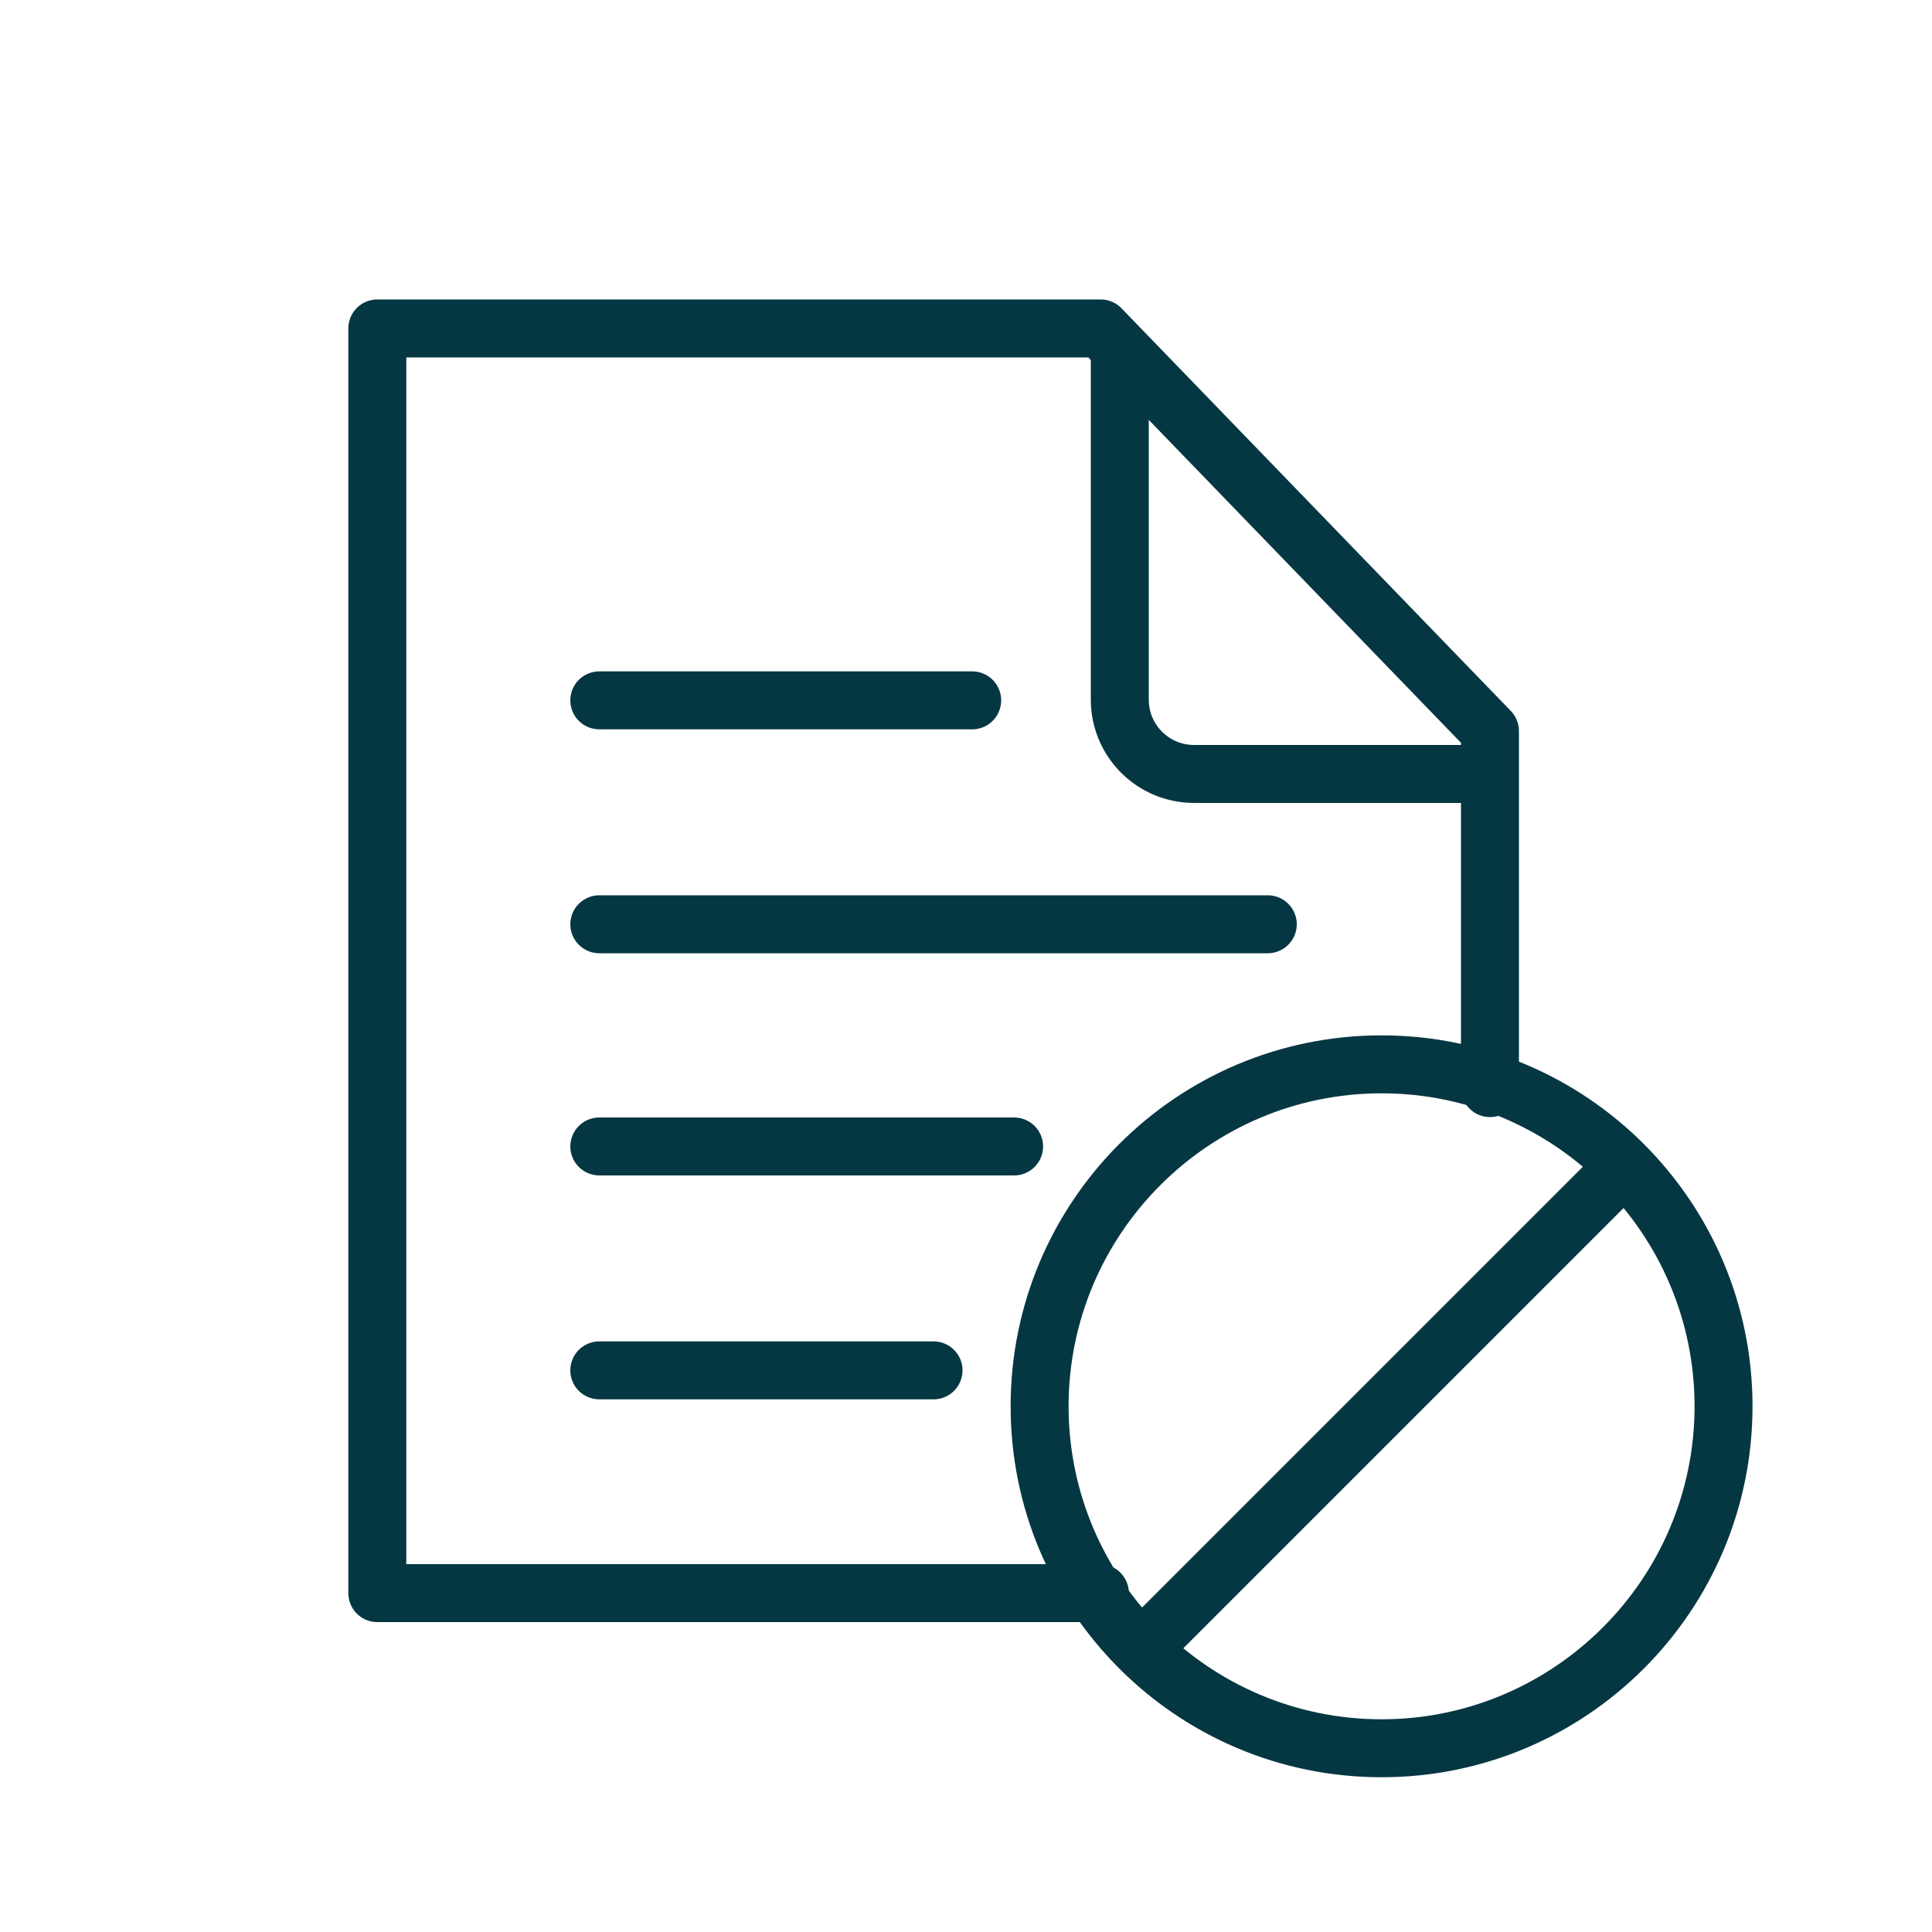
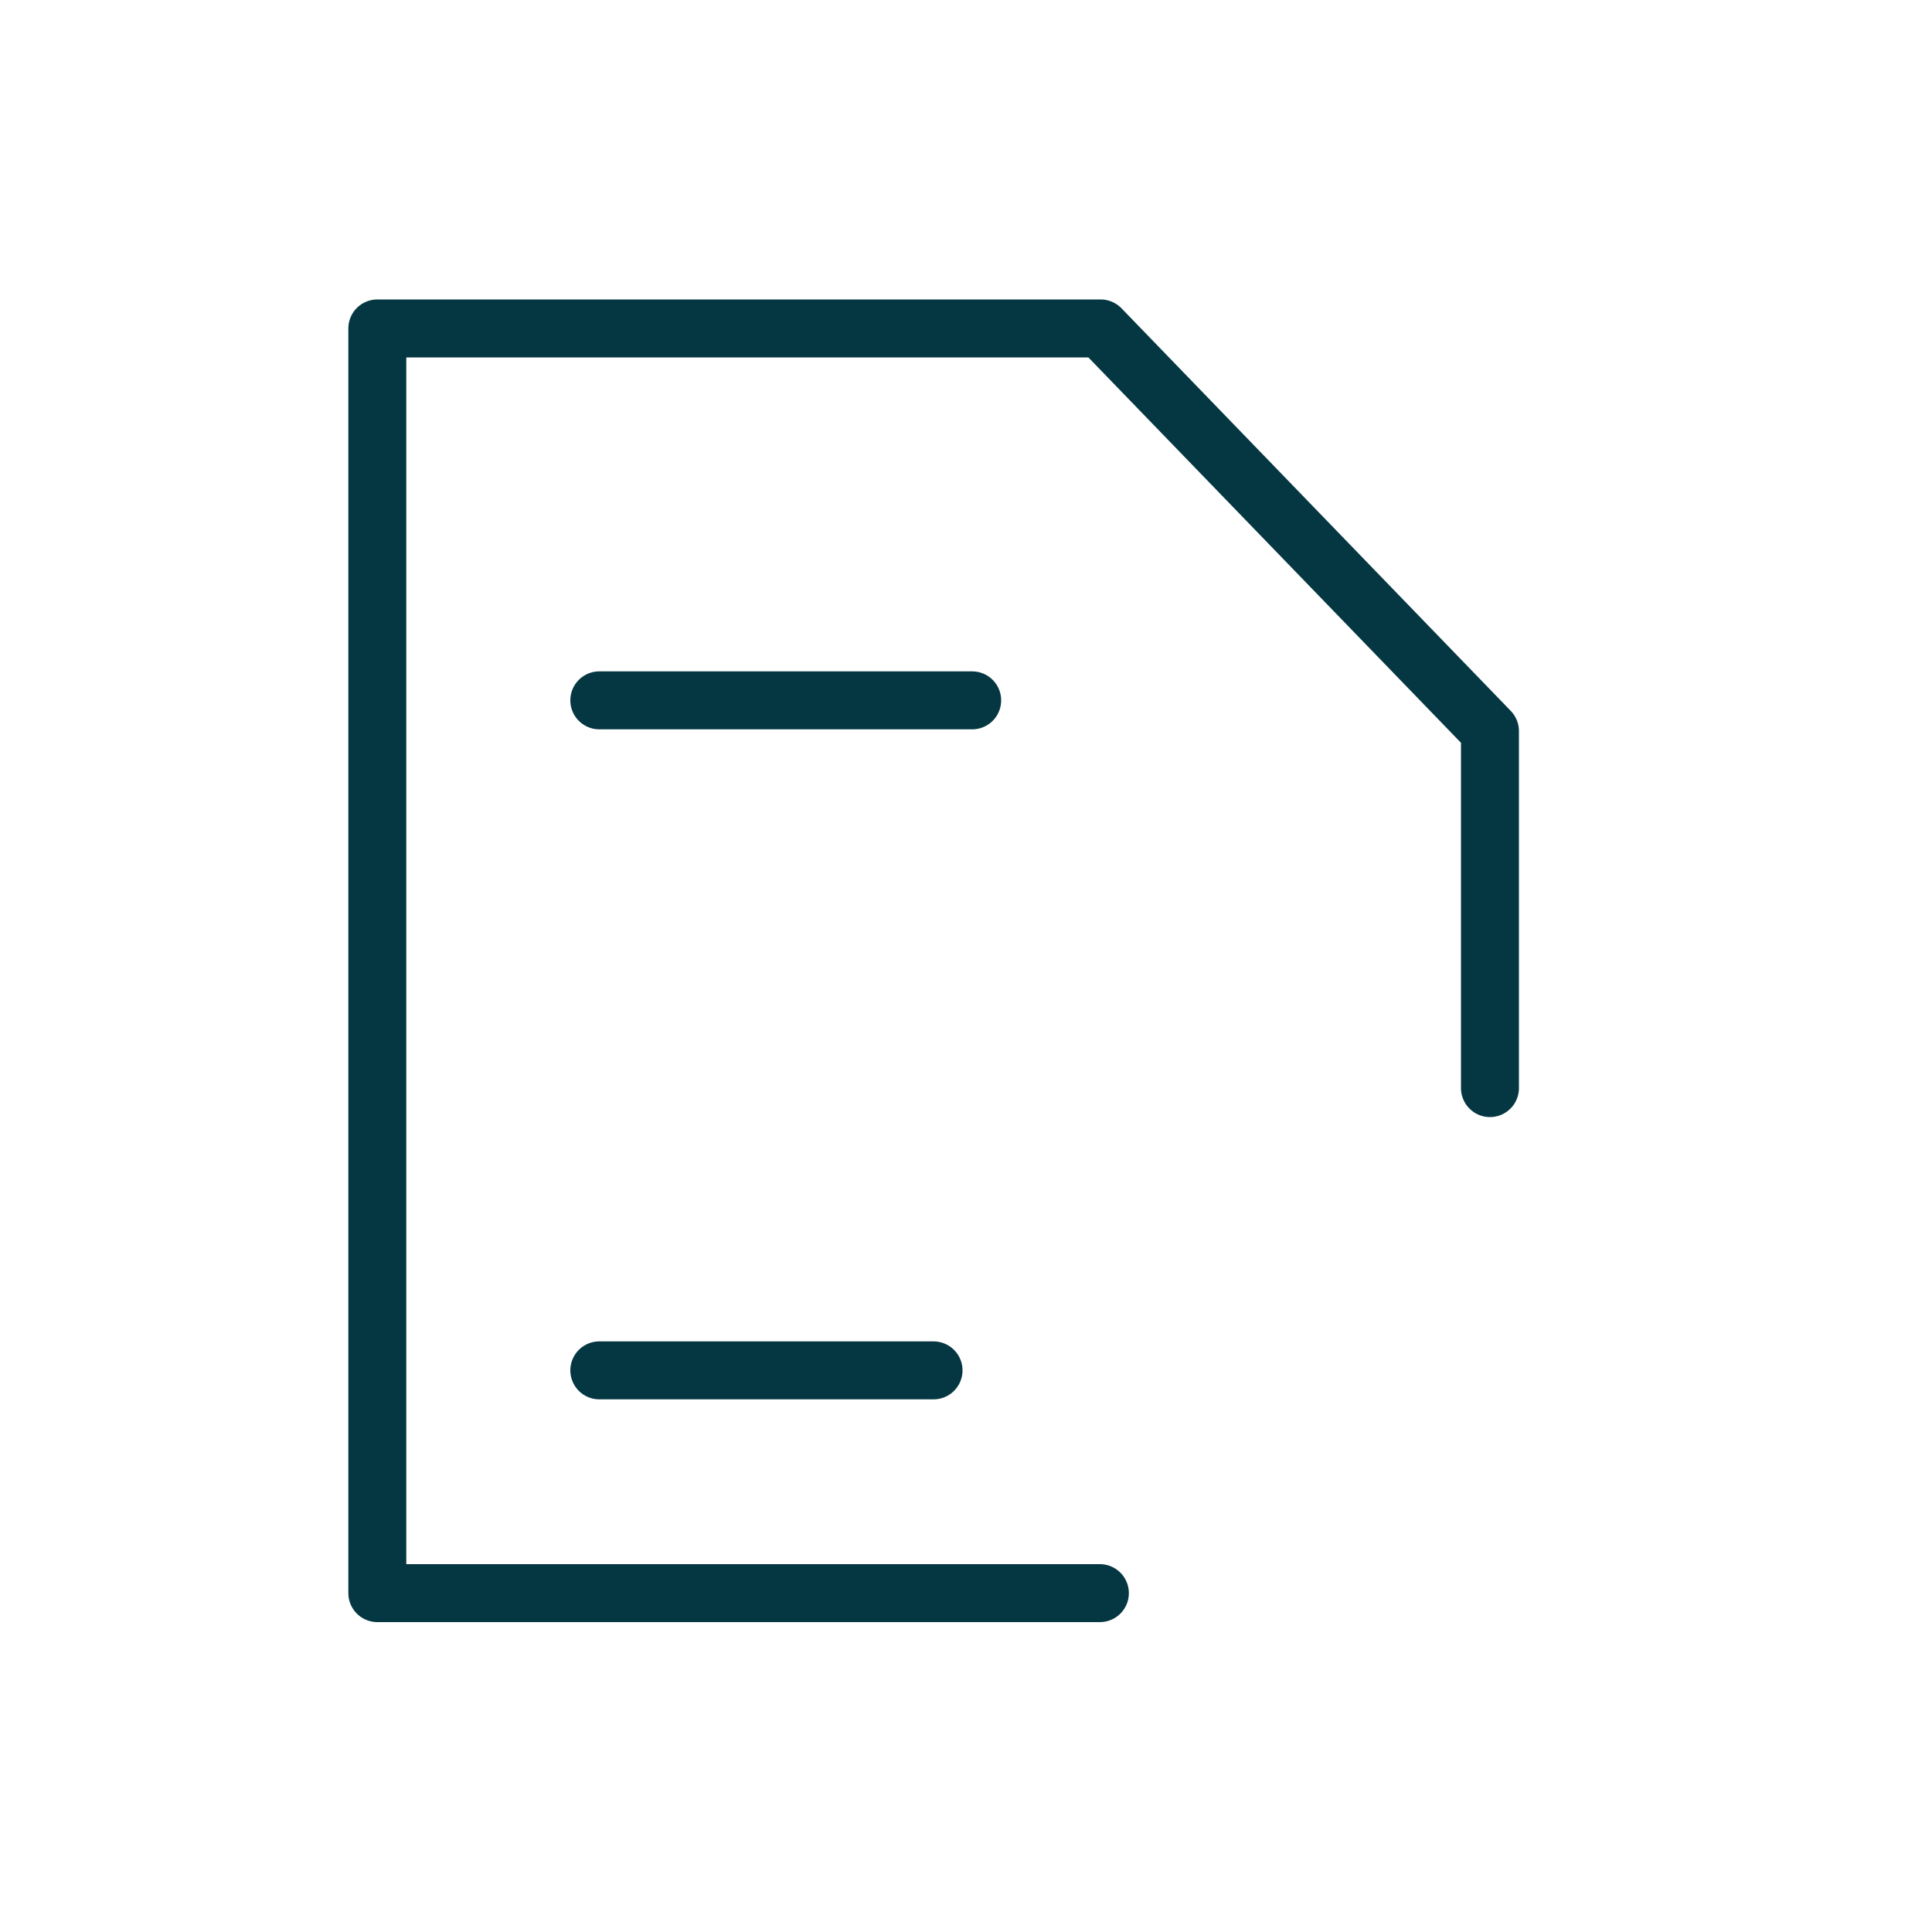
<svg xmlns="http://www.w3.org/2000/svg" id="Icons" width="100" height="100" viewBox="0 0 100 100">
  <defs>
    <style>.cls-1{fill:#053742;}.cls-2{fill:none;stroke:#053742;stroke-linecap:round;stroke-linejoin:round;stroke-width:3px;}</style>
  </defs>
-   <path class="cls-1" d="M71.51,56.59c8.94,0,16.2,7.27,16.2,16.2s-7.27,16.2-16.2,16.2-16.2-7.27-16.2-16.2,7.27-16.2,16.2-16.2m0-3c-10.61,0-19.2,8.6-19.2,19.2s8.6,19.2,19.2,19.2,19.2-8.6,19.2-19.2-8.6-19.2-19.2-19.2h0Z" />
-   <line class="cls-2" x1="59.71" y1="84.73" x2="83.44" y2="61" />
-   <path class="cls-2" d="M57.96,18.5v17.71c0,2.13,1.72,3.85,3.85,3.85h14.76" />
  <path class="cls-2" d="M56.93,82.46H19.53V17H56.97l20.15,20.84v18.48" />
-   <line class="cls-2" x1="31.02" y1="47.84" x2="65.62" y2="47.84" />
-   <line class="cls-2" x1="31.02" y1="59.34" x2="52.49" y2="59.34" />
  <line class="cls-2" x1="31.02" y1="70.93" x2="48.32" y2="70.93" />
  <line class="cls-2" x1="31.02" y1="36.25" x2="50.32" y2="36.25" />
</svg>